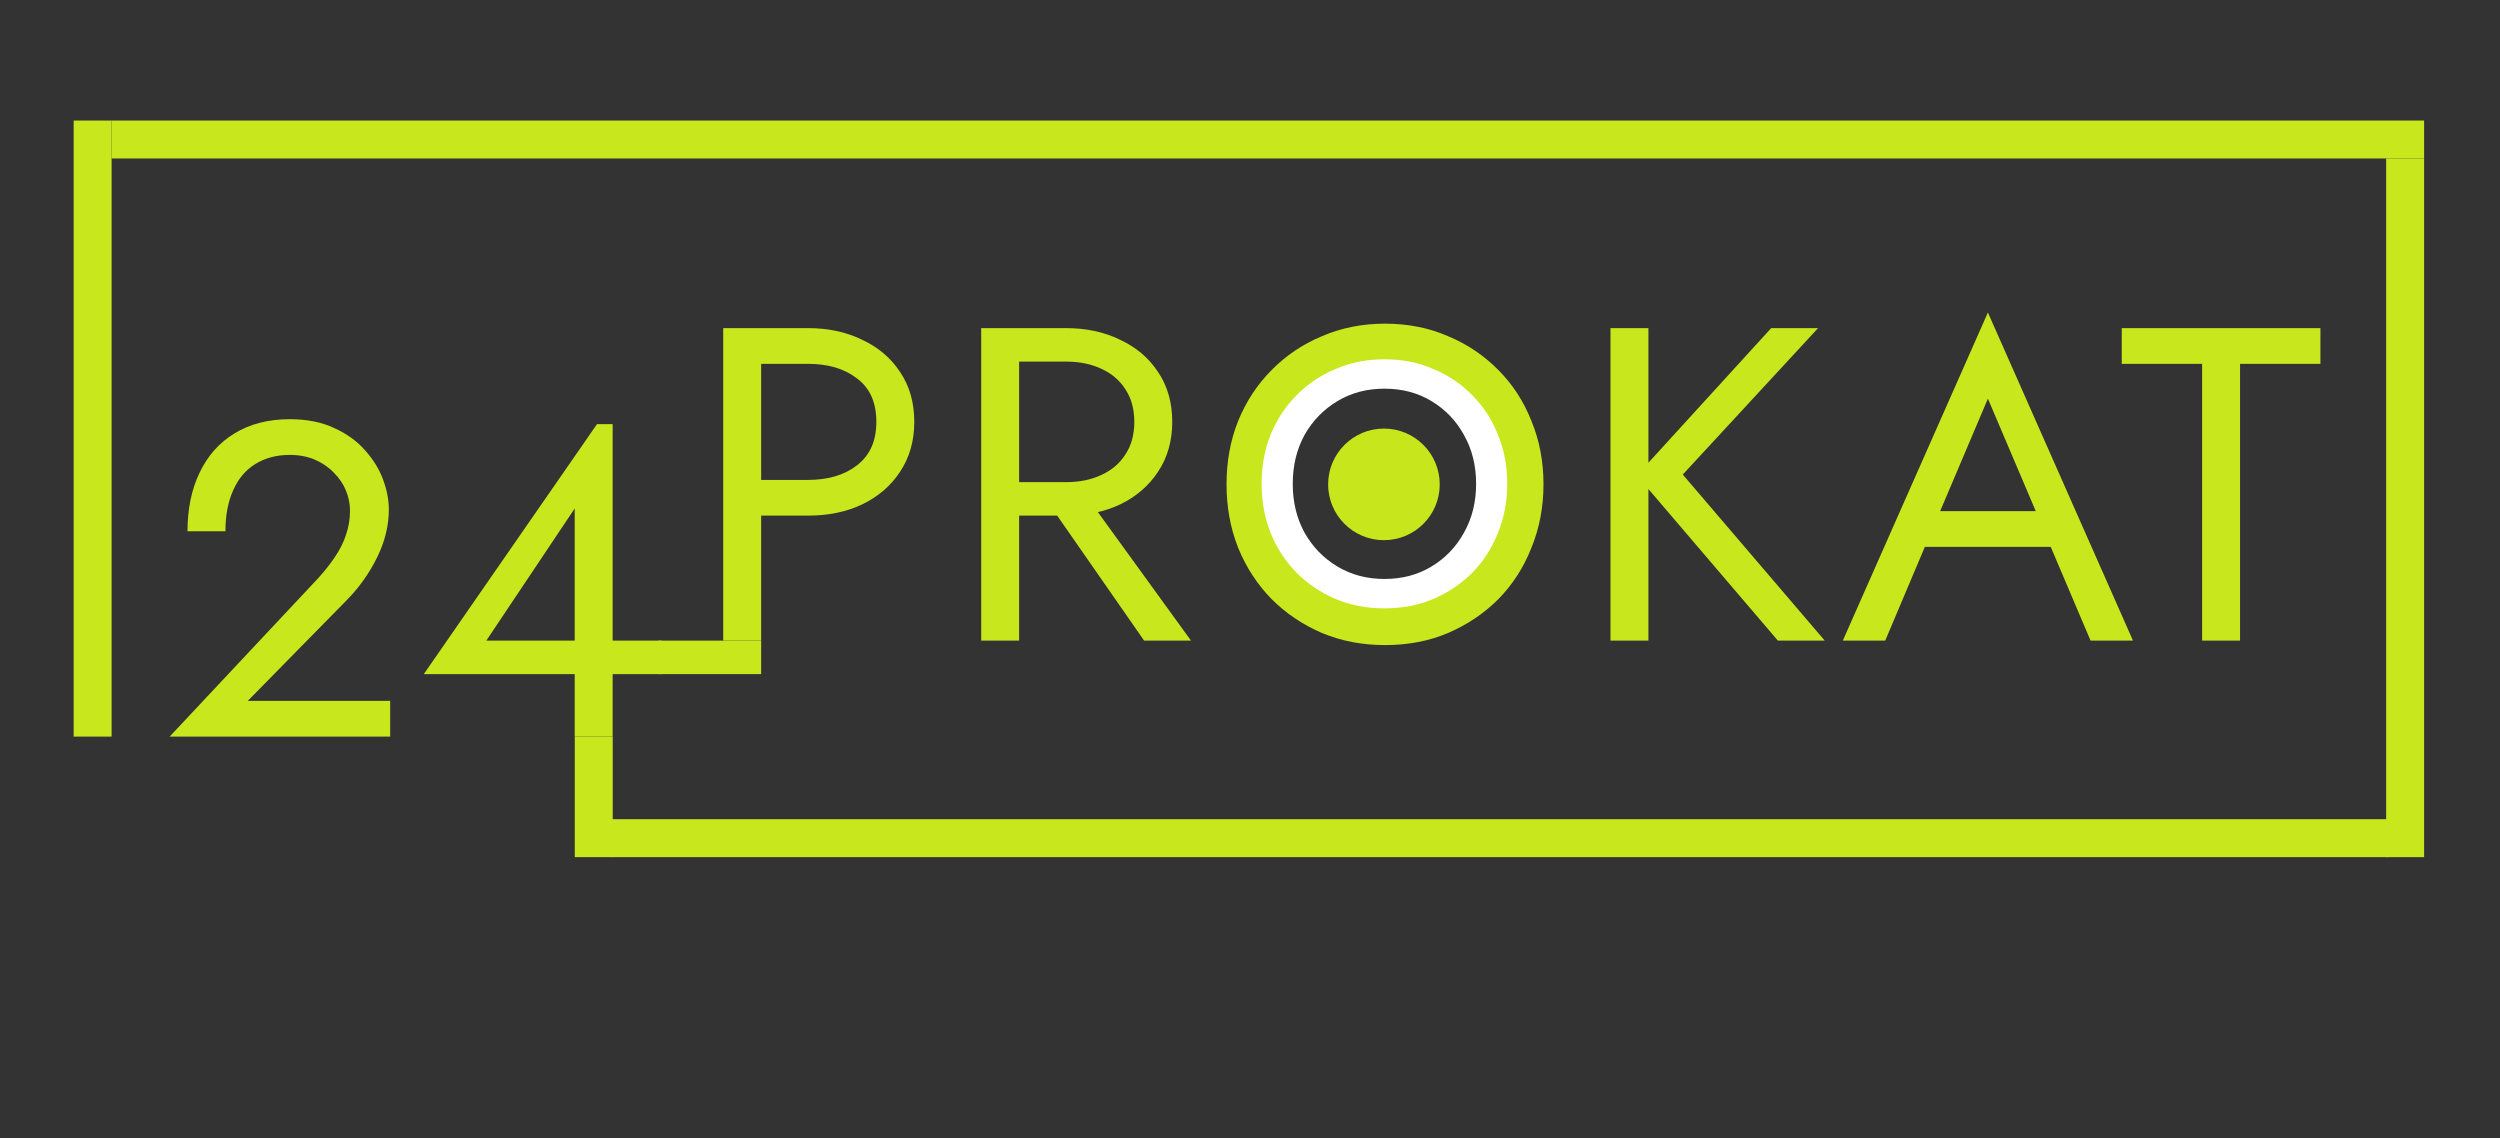
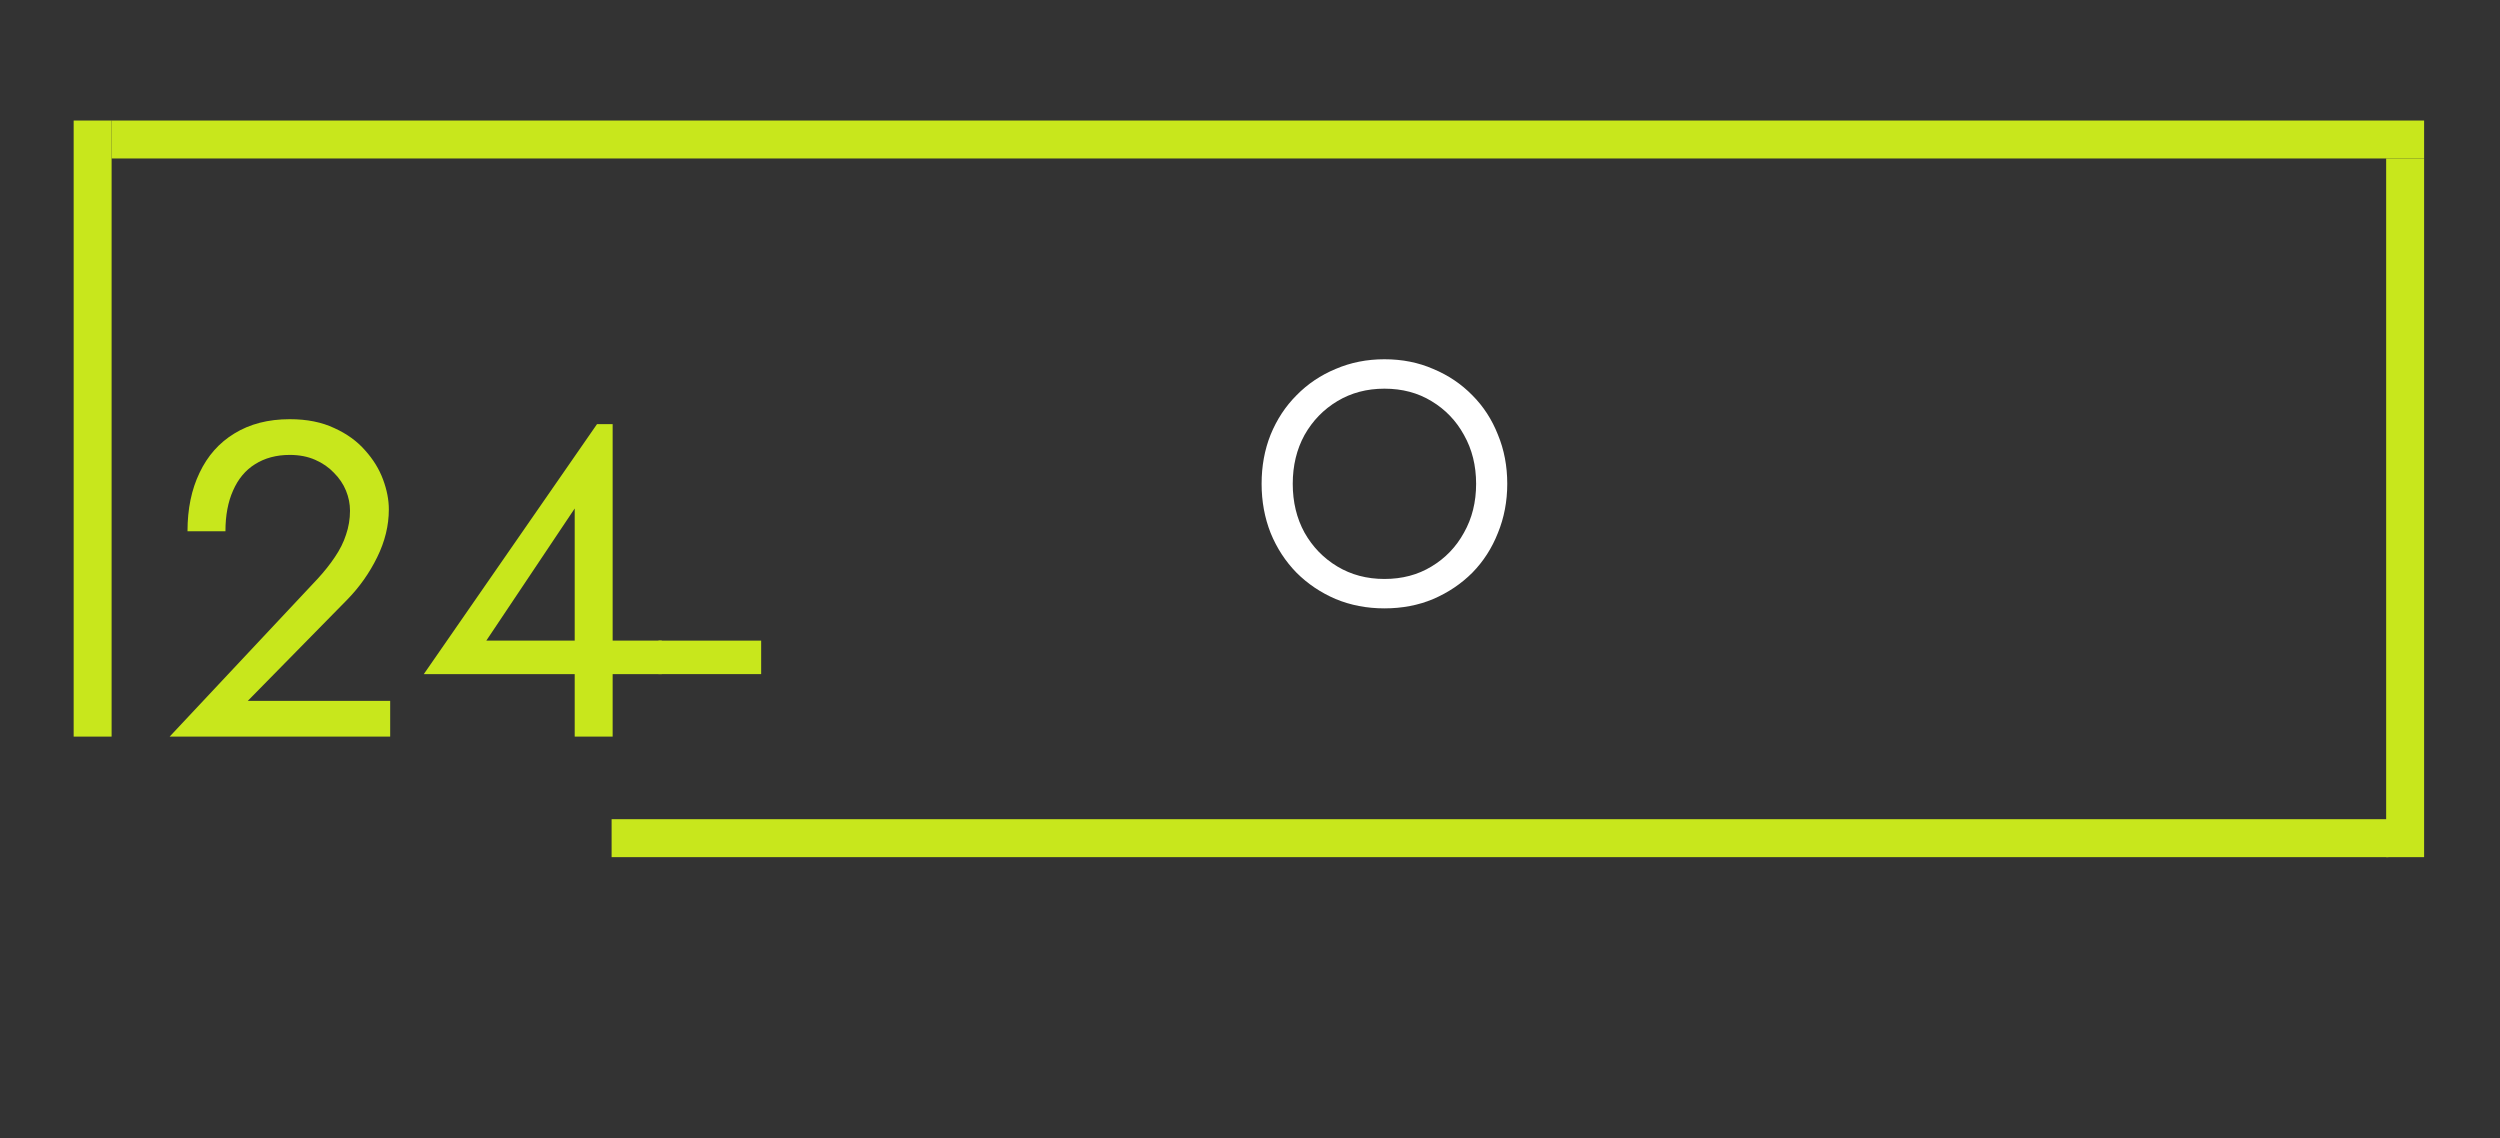
<svg xmlns="http://www.w3.org/2000/svg" width="1120" height="510" viewBox="0 0 1120 510" fill="none">
  <rect x="0" y="0" width="1120" height="510" fill="#333333" stroke="none" />
-   <path d="M324 147H341V287H324V147ZM333.4 163V147H362C371.067 147 379.133 148.733 386.2 152.2C393.4 155.533 399.067 160.333 403.2 166.6C407.467 172.867 409.6 180.333 409.6 189C409.6 197.533 407.467 205 403.2 211.4C399.067 217.667 393.4 222.533 386.2 226C379.133 229.333 371.067 231 362 231H333.4V215H362C371.067 215 378.4 212.8 384 208.4C389.733 204 392.6 197.533 392.6 189C392.6 180.333 389.733 173.867 384 169.6C378.4 165.2 371.067 163 362 163H333.4ZM464.57 218H483.57L533.57 287H512.57L464.57 218ZM439.57 147H456.57V287H439.57V147ZM448.97 162V147H477.57C486.637 147 494.704 148.733 501.77 152.2C508.97 155.533 514.637 160.333 518.77 166.6C523.037 172.867 525.17 180.333 525.17 189C525.17 197.533 523.037 205 518.77 211.4C514.637 217.667 508.97 222.533 501.77 226C494.704 229.333 486.637 231 477.57 231H448.97V216H477.57C483.57 216 488.837 214.933 493.37 212.8C498.037 210.667 501.637 207.6 504.17 203.6C506.837 199.6 508.17 194.733 508.17 189C508.17 183.267 506.837 178.4 504.17 174.4C501.637 170.4 498.037 167.333 493.37 165.2C488.837 163.067 483.57 162 477.57 162H448.97ZM567.484 217C567.484 227.533 569.751 236.933 574.284 245.2C578.951 253.467 585.284 260 593.284 264.8C601.284 269.6 610.351 272 620.484 272C630.751 272 639.818 269.6 647.684 264.8C655.684 260 661.951 253.467 666.484 245.2C671.151 236.933 673.484 227.533 673.484 217C673.484 206.467 671.151 197.067 666.484 188.8C661.951 180.533 655.684 174 647.684 169.2C639.818 164.4 630.751 162 620.484 162C610.351 162 601.284 164.4 593.284 169.2C585.284 174 578.951 180.533 574.284 188.8C569.751 197.067 567.484 206.467 567.484 217ZM549.484 217C549.484 206.733 551.218 197.267 554.684 188.6C558.284 179.8 563.284 172.2 569.684 165.8C576.084 159.267 583.618 154.2 592.284 150.6C600.951 146.867 610.351 145 620.484 145C630.751 145 640.151 146.867 648.684 150.6C657.351 154.2 664.884 159.267 671.284 165.8C677.684 172.2 682.618 179.8 686.084 188.6C689.684 197.267 691.484 206.733 691.484 217C691.484 227.133 689.684 236.6 686.084 245.4C682.618 254.2 677.684 261.867 671.284 268.4C664.884 274.8 657.351 279.867 648.684 283.6C640.151 287.2 630.751 289 620.484 289C610.351 289 600.951 287.2 592.284 283.6C583.618 279.867 576.084 274.8 569.684 268.4C563.284 261.867 558.284 254.2 554.684 245.4C551.218 236.6 549.484 227.133 549.484 217ZM721.492 147H738.492V287H721.492V147ZM793.492 147H814.492L753.892 212.6L817.492 287H796.492L733.292 213L793.492 147ZM853.978 245L859.978 229H921.978L927.978 245H853.978ZM890.578 178.6L866.978 234.2L865.378 237.8L844.578 287H825.578L890.578 140L955.578 287H936.578L916.178 239L914.578 235L890.578 178.6ZM950.547 163V147H1039.55V163H1003.55V287H986.547V163H950.547Z" fill="#C8E71C" />
-   <circle cx="620" cy="217" r="25" fill="#C8E61C" />
  <path d="M579.15 216.75C579.15 224.913 580.907 232.198 584.42 238.605C588.037 245.012 592.945 250.075 599.145 253.795C605.345 257.515 612.372 259.375 620.225 259.375C628.182 259.375 635.208 257.515 641.305 253.795C647.505 250.075 652.362 245.012 655.875 238.605C659.492 232.198 661.3 224.913 661.3 216.75C661.3 208.587 659.492 201.302 655.875 194.895C652.362 188.488 647.505 183.425 641.305 179.705C635.208 175.985 628.182 174.125 620.225 174.125C612.372 174.125 605.345 175.985 599.145 179.705C592.945 183.425 588.037 188.488 584.42 194.895C580.907 201.302 579.15 208.587 579.15 216.75ZM565.2 216.75C565.2 208.793 566.543 201.457 569.23 194.74C572.02 187.92 575.895 182.03 580.855 177.07C585.815 172.007 591.653 168.08 598.37 165.29C605.087 162.397 612.372 160.95 620.225 160.95C628.182 160.95 635.467 162.397 642.08 165.29C648.797 168.08 654.635 172.007 659.595 177.07C664.555 182.03 668.378 187.92 671.065 194.74C673.855 201.457 675.25 208.793 675.25 216.75C675.25 224.603 673.855 231.94 671.065 238.76C668.378 245.58 664.555 251.522 659.595 256.585C654.635 261.545 648.797 265.472 642.08 268.365C635.467 271.155 628.182 272.55 620.225 272.55C612.372 272.55 605.087 271.155 598.37 268.365C591.653 265.472 585.815 261.545 580.855 256.585C575.895 251.522 572.02 245.58 569.23 238.76C566.543 231.94 565.2 224.603 565.2 216.75Z" fill="white" />
  <path d="M76 330L142.2 259.4C145.267 256.067 147.867 252.8 150 249.6C152.267 246.267 153.933 242.933 155 239.6C156.2 236.133 156.8 232.533 156.8 228.8C156.8 225.733 156.2 222.733 155 219.8C153.8 216.867 152 214.2 149.6 211.8C147.333 209.4 144.533 207.467 141.2 206C137.867 204.533 134.067 203.8 129.8 203.8C123.8 203.8 118.6 205.2 114.2 208C109.933 210.667 106.667 214.6 104.4 219.8C102.133 224.867 101 230.933 101 238H84C84 228 85.8 219.267 89.4 211.8C93 204.2 98.2 198.333 105 194.2C111.933 189.933 120.2 187.8 129.8 187.8C137.533 187.8 144.2 189.133 149.8 191.8C155.4 194.333 160 197.667 163.6 201.8C167.2 205.8 169.867 210.133 171.6 214.8C173.333 219.467 174.2 223.933 174.2 228.2C174.2 235.4 172.467 242.533 169 249.6C165.533 256.667 161.067 263 155.6 268.6L111 314H174.8V330H76ZM189.867 302L267.467 190H274.467V330H257.467V294.8V292.6V227.8L217.867 287H264.467H267.867H296.467V302H189.867Z" fill="#C8E71C" />
  <rect x="295" y="287" width="46" height="15" fill="#C8E71C" />
-   <rect x="257.5" y="330" width="17" height="54" fill="#C8E71C" />
  <rect x="274" y="367" width="796" height="17" fill="#C8E71C" />
  <rect x="1069" y="71" width="17" height="313" fill="#C8E71C" />
  <rect x="50" y="54" width="1036" height="17" fill="#C8E71C" />
  <rect x="33" y="54" width="17" height="276" fill="#C8E71C" />
</svg>